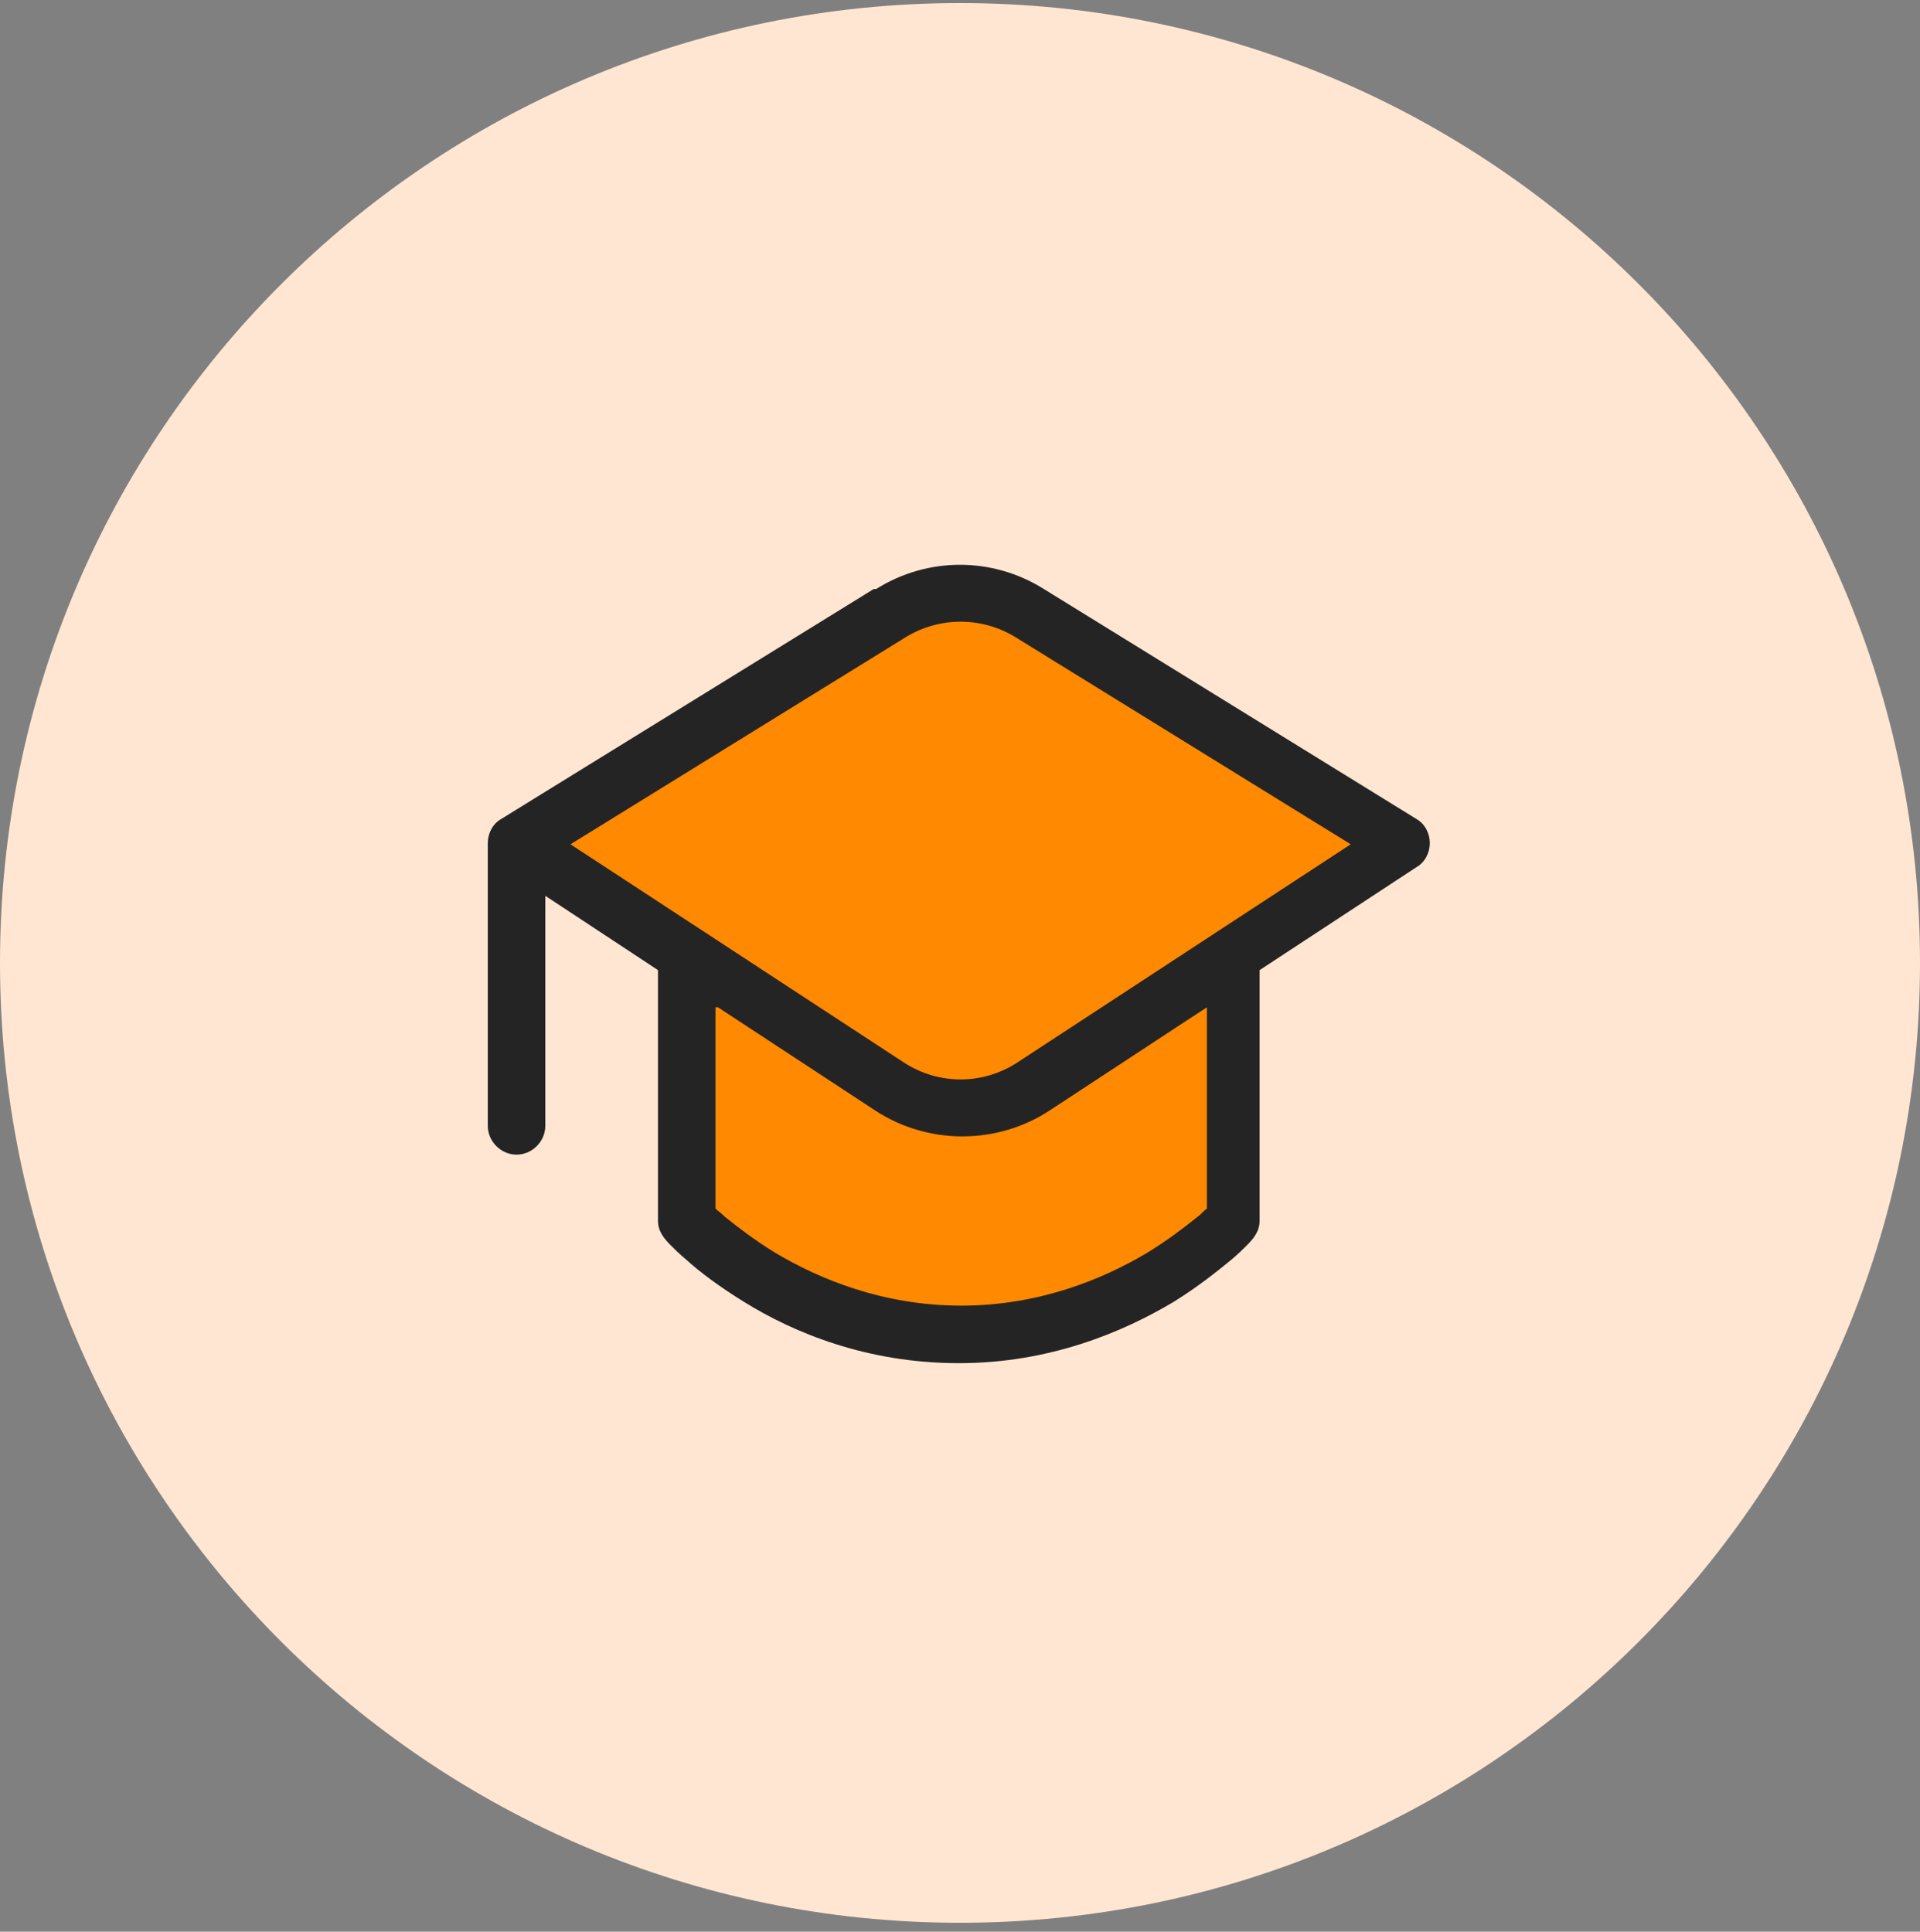
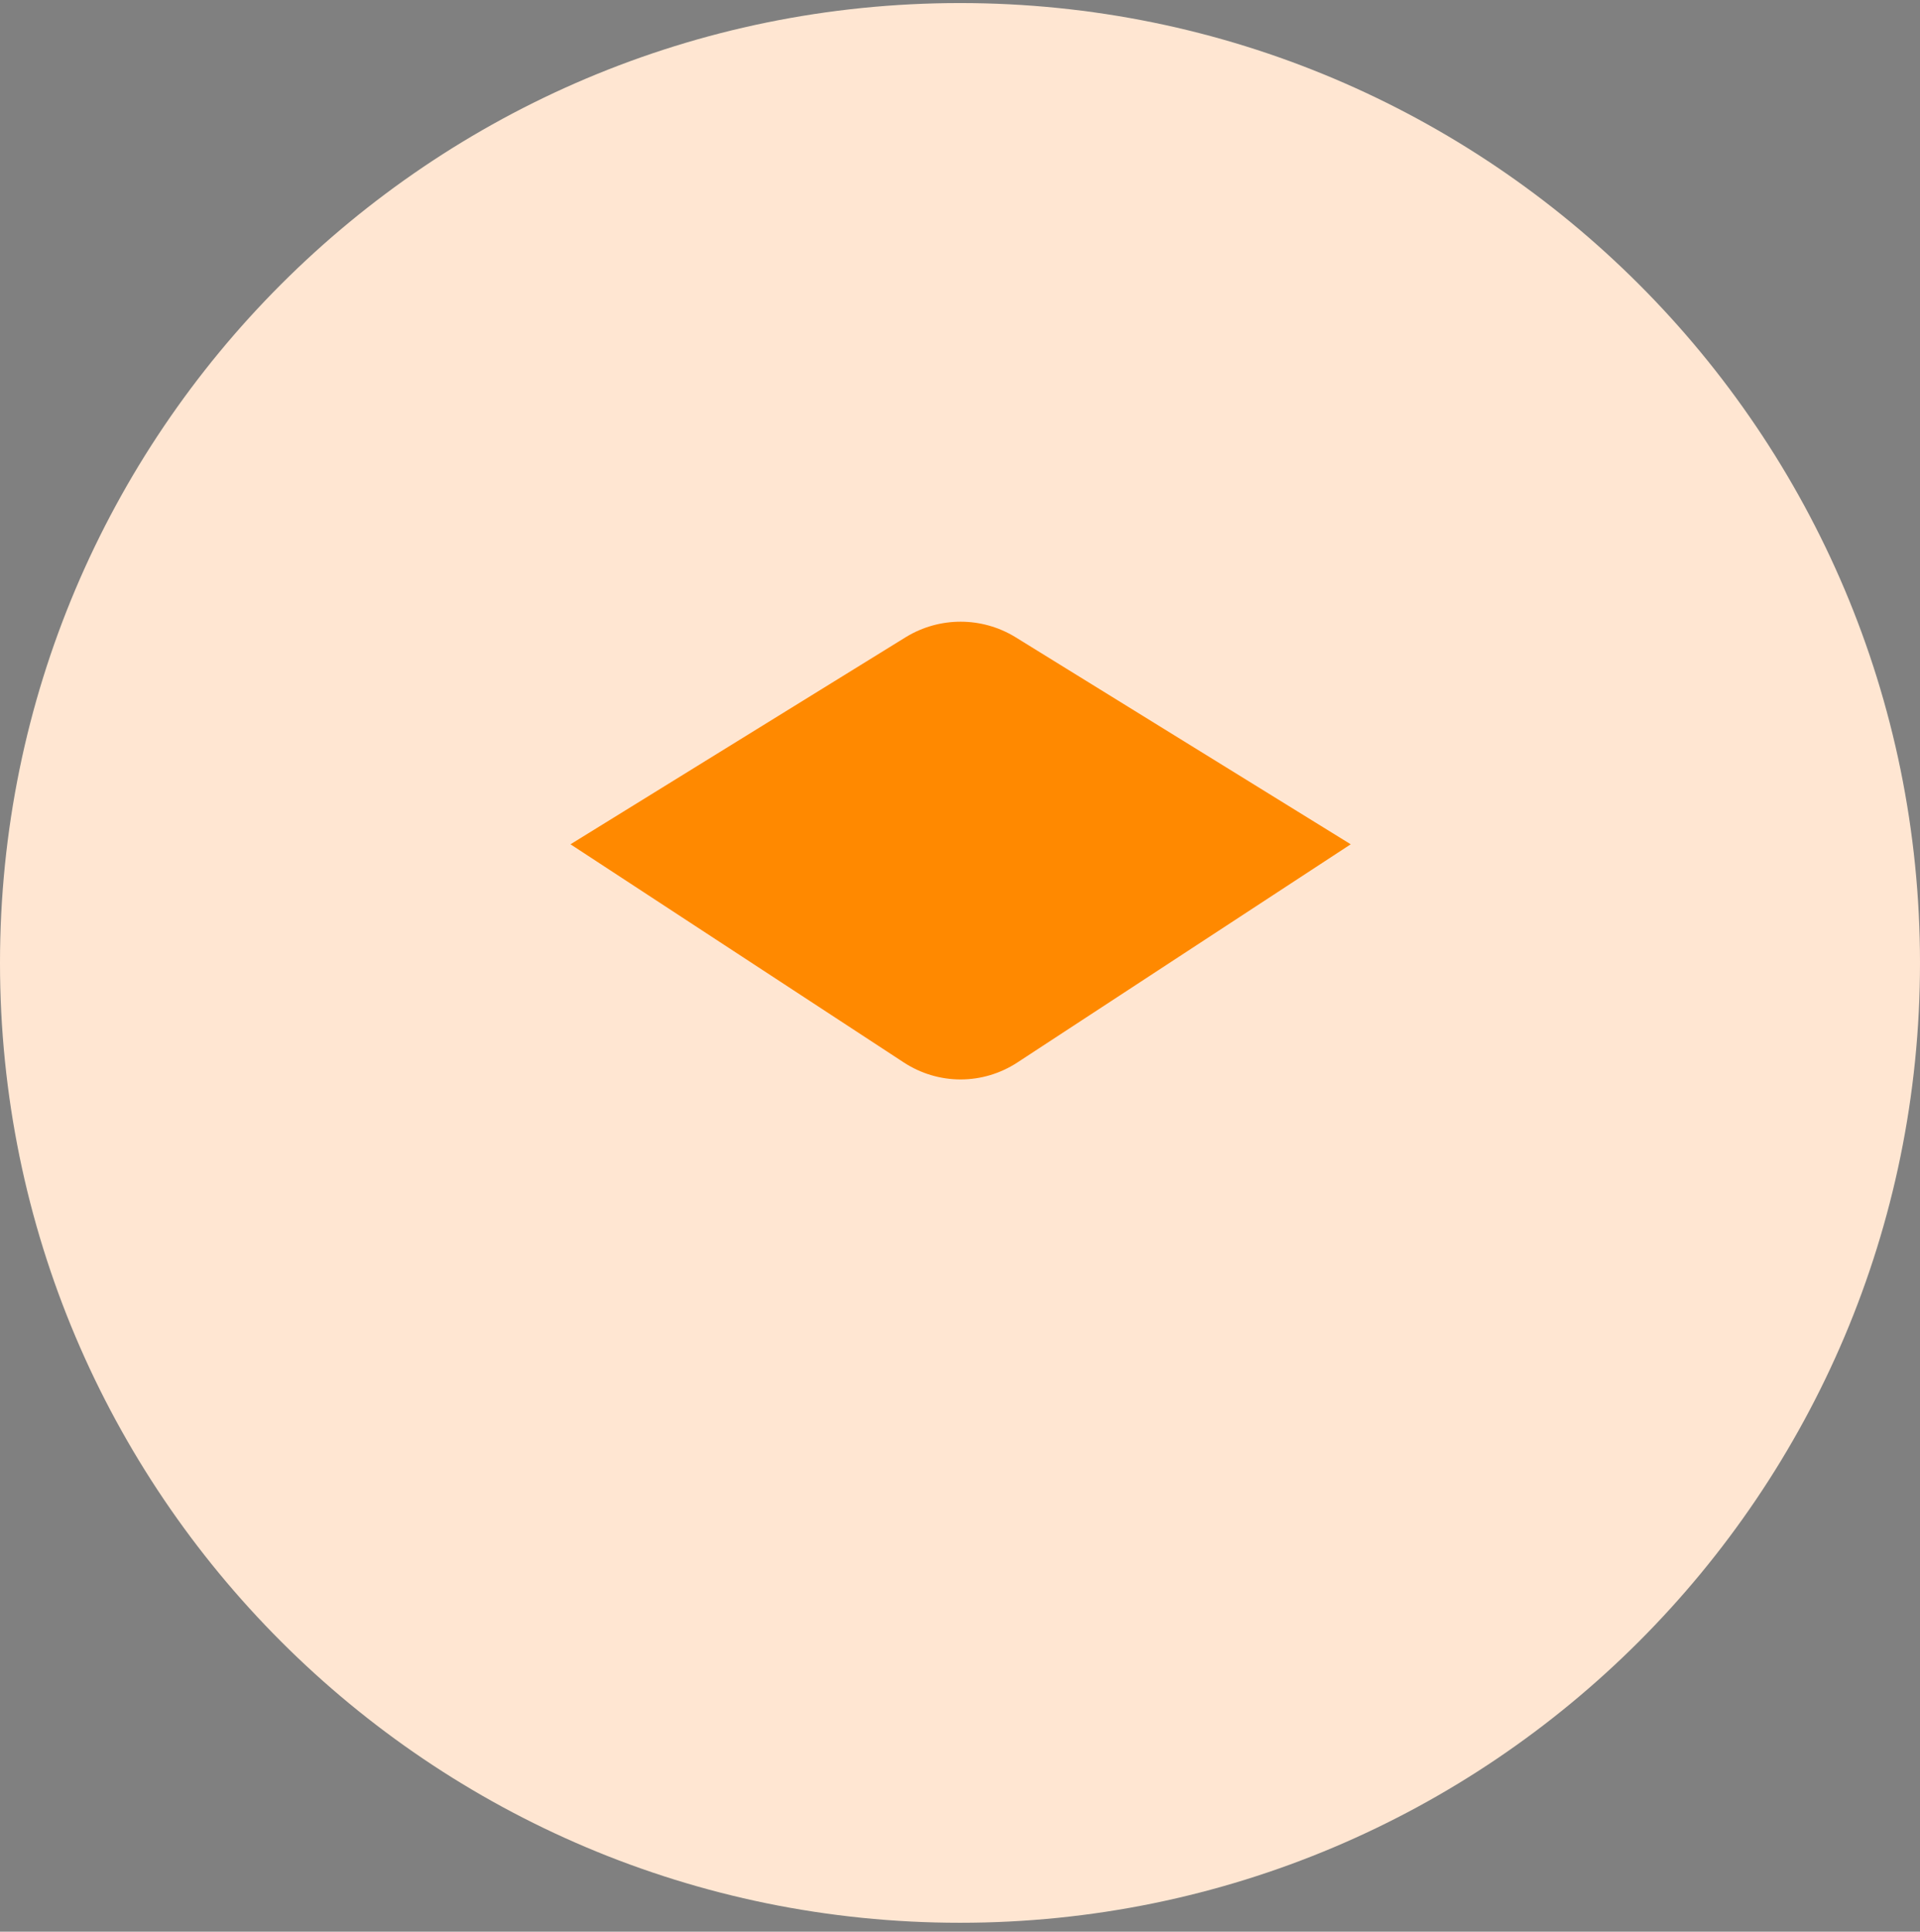
<svg xmlns="http://www.w3.org/2000/svg" width="160" height="161" viewBox="0 0 160 161" fill="none">
  <rect x="0" y="0" width="160" height="161" fill="#808080" stroke="none" />
  <path d="M80 160.255C124.183 160.255 160 124.438 160 80.255C160 36.072 124.183 0.255 80 0.255C35.817 0.255 0 36.072 0 80.255C0 124.438 35.817 160.255 80 160.255Z" fill="#FFE6D2" />
-   <path d="M73.008 49.094C77.303 46.398 82.696 46.398 86.991 49.094L118.052 68.27C118.751 68.67 119.151 69.469 119.151 70.268C119.151 71.067 118.751 71.866 118.052 72.265L104.969 80.855V101.728C104.969 102.627 104.469 103.227 103.87 103.826C103.57 104.125 103.171 104.525 102.572 105.024C101.473 105.923 99.875 107.222 97.778 108.52C93.583 111.017 87.49 113.614 79.9 113.614C72.309 113.614 66.217 111.117 62.022 108.52C59.925 107.222 58.327 106.023 57.228 105.024C56.629 104.525 56.23 104.125 55.93 103.826C55.331 103.227 54.831 102.627 54.831 101.728V80.855L45.443 74.662V93.838C45.443 95.137 44.344 96.235 43.046 96.235C41.748 96.235 40.649 95.137 40.649 93.838V71.067C40.649 70.967 40.649 70.767 40.649 70.667C40.649 70.567 40.649 70.368 40.649 70.268C40.649 69.469 41.048 68.67 41.748 68.27L72.809 49.094H73.008Z" fill="#242424" />
-   <path d="M59.626 83.951V100.73C59.826 100.929 60.126 101.129 60.425 101.429C61.424 102.228 62.822 103.326 64.62 104.425C68.315 106.622 73.609 108.82 80.101 108.82C86.593 108.82 91.886 106.622 95.581 104.425C97.379 103.326 98.777 102.228 99.776 101.429C100.076 101.229 100.275 100.929 100.575 100.73V83.951L87.491 92.54C83.097 95.436 77.304 95.436 72.91 92.54L59.826 83.951H59.626Z" fill="#FF8900" />
-   <path d="M84.595 53.089C81.798 51.391 78.303 51.391 75.506 53.089L47.541 70.368L75.306 88.545C78.203 90.442 81.898 90.442 84.794 88.545L112.56 70.368L84.595 53.089Z" fill="#FF8900" />
+   <path d="M84.595 53.089C81.798 51.391 78.303 51.391 75.506 53.089L47.541 70.368L75.306 88.545C78.203 90.442 81.898 90.442 84.794 88.545L112.56 70.368L84.595 53.089" fill="#FF8900" />
</svg>